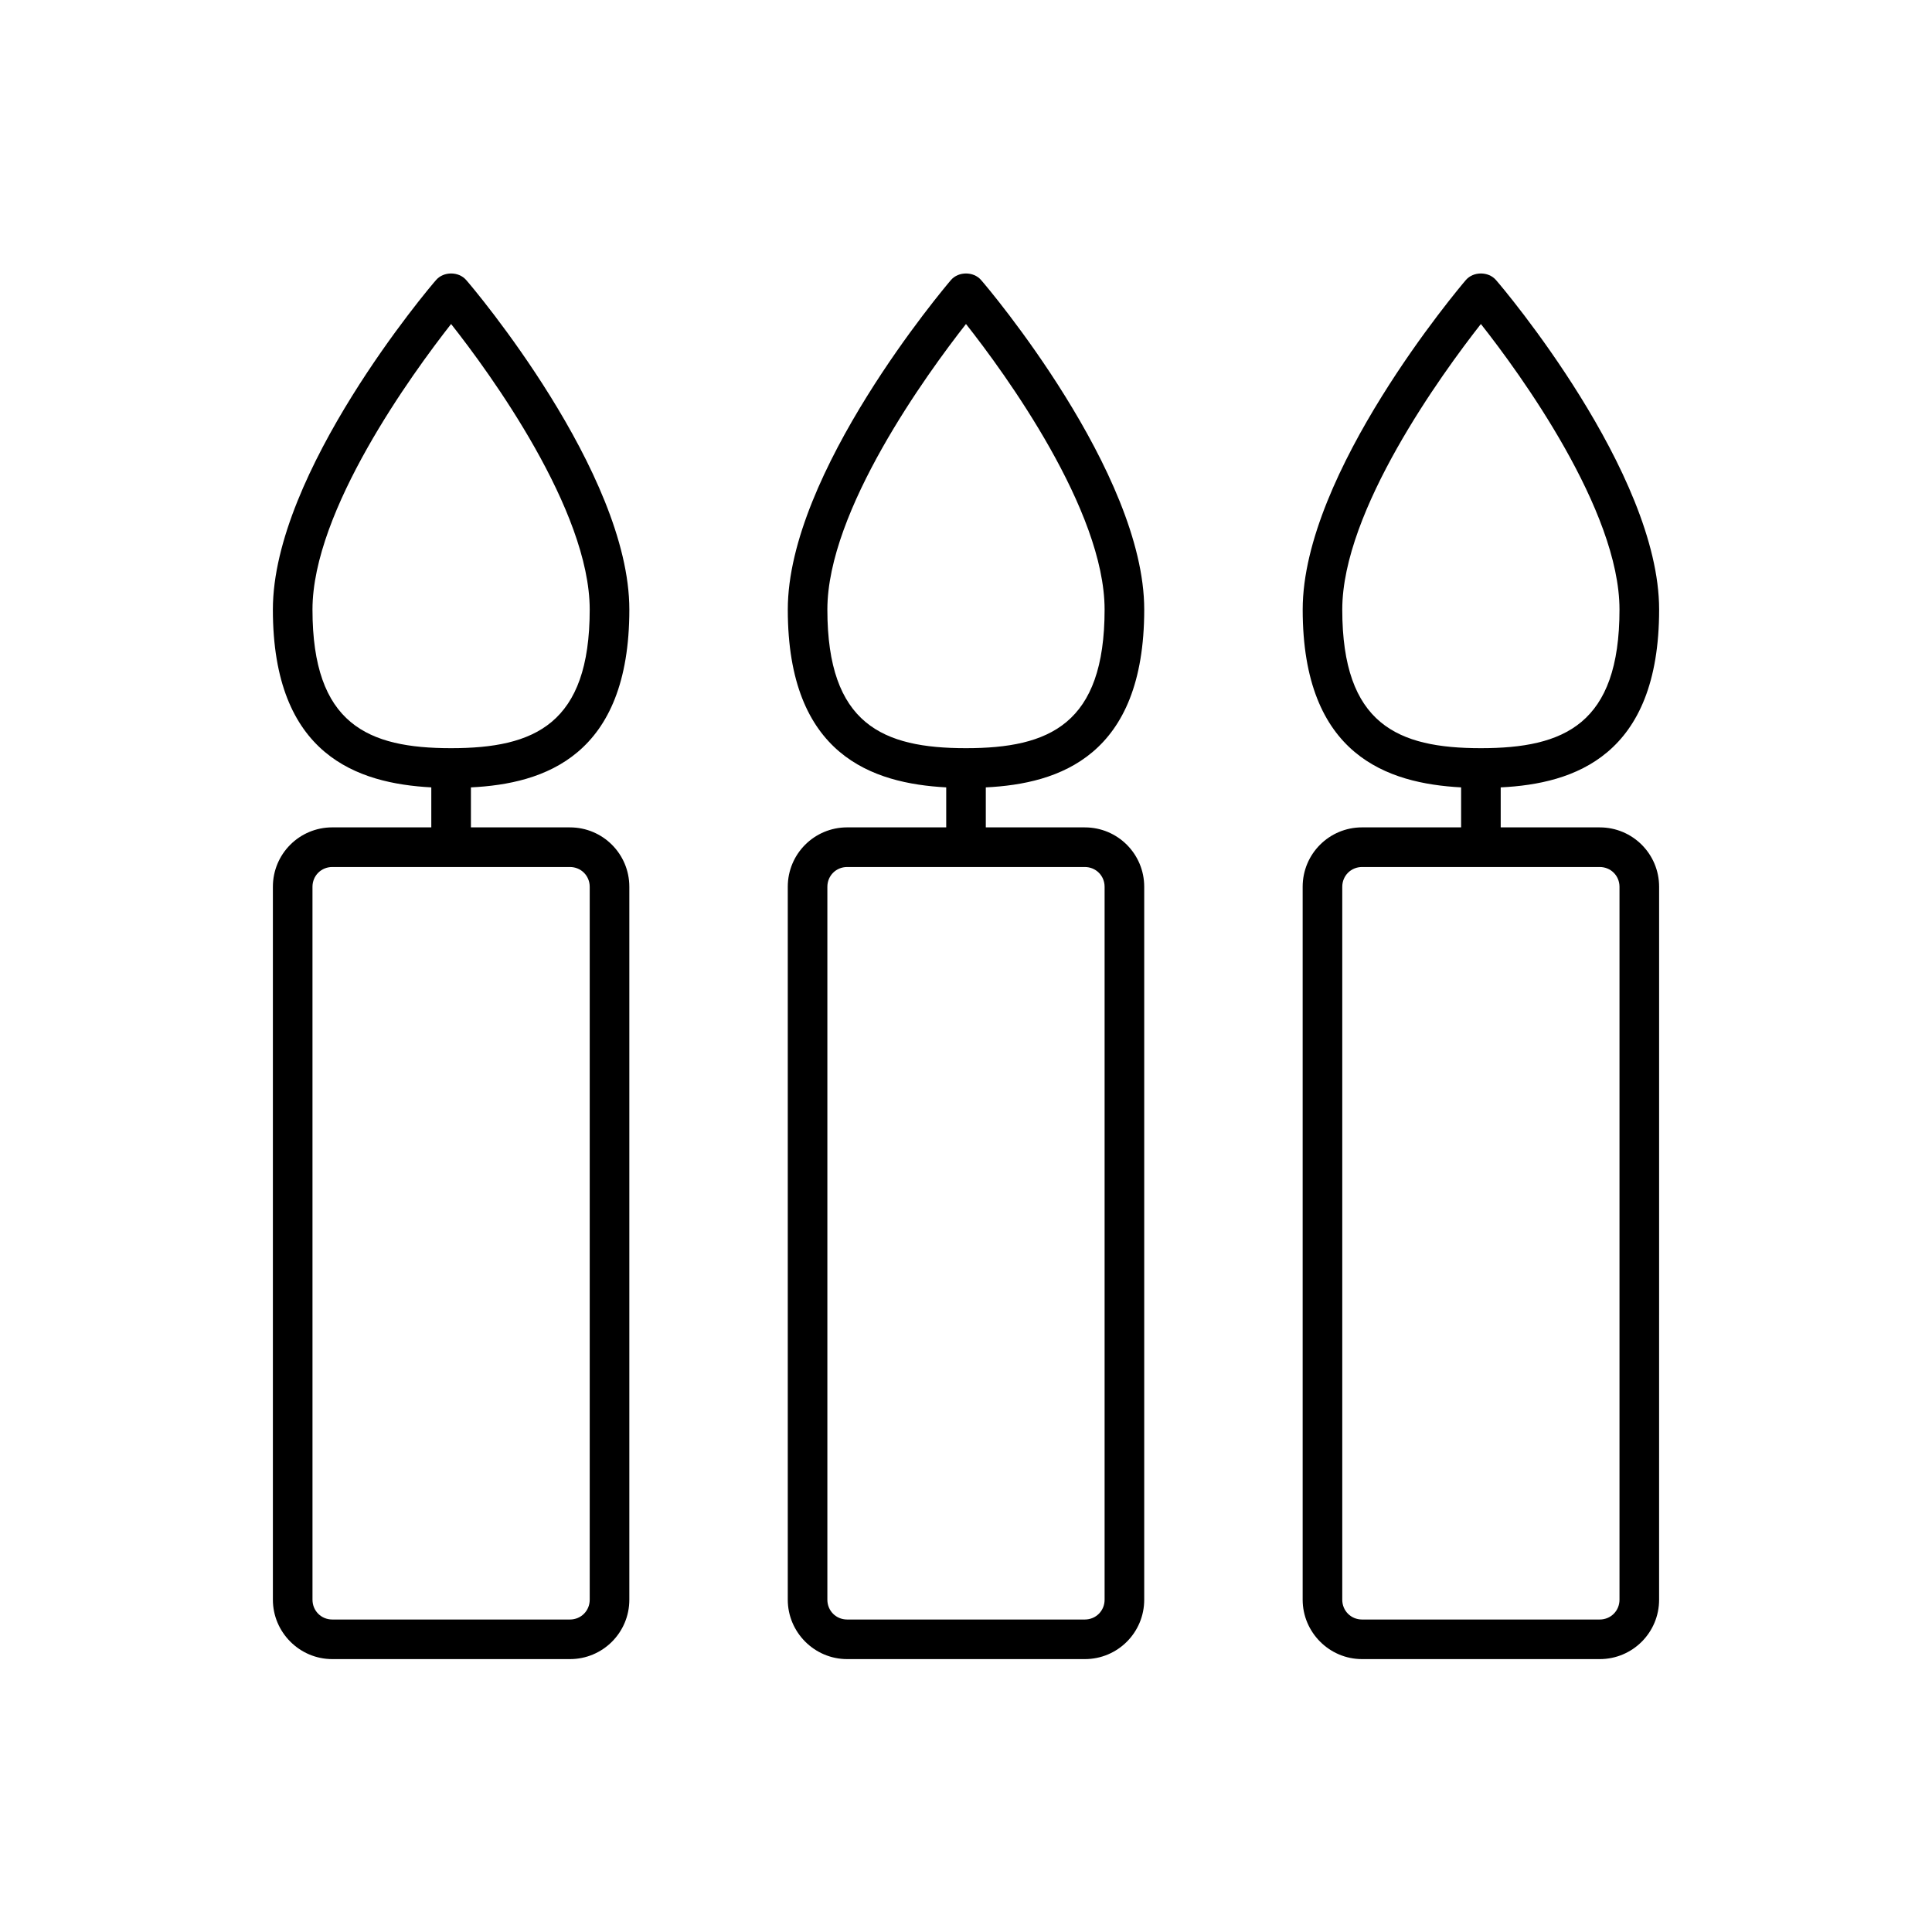
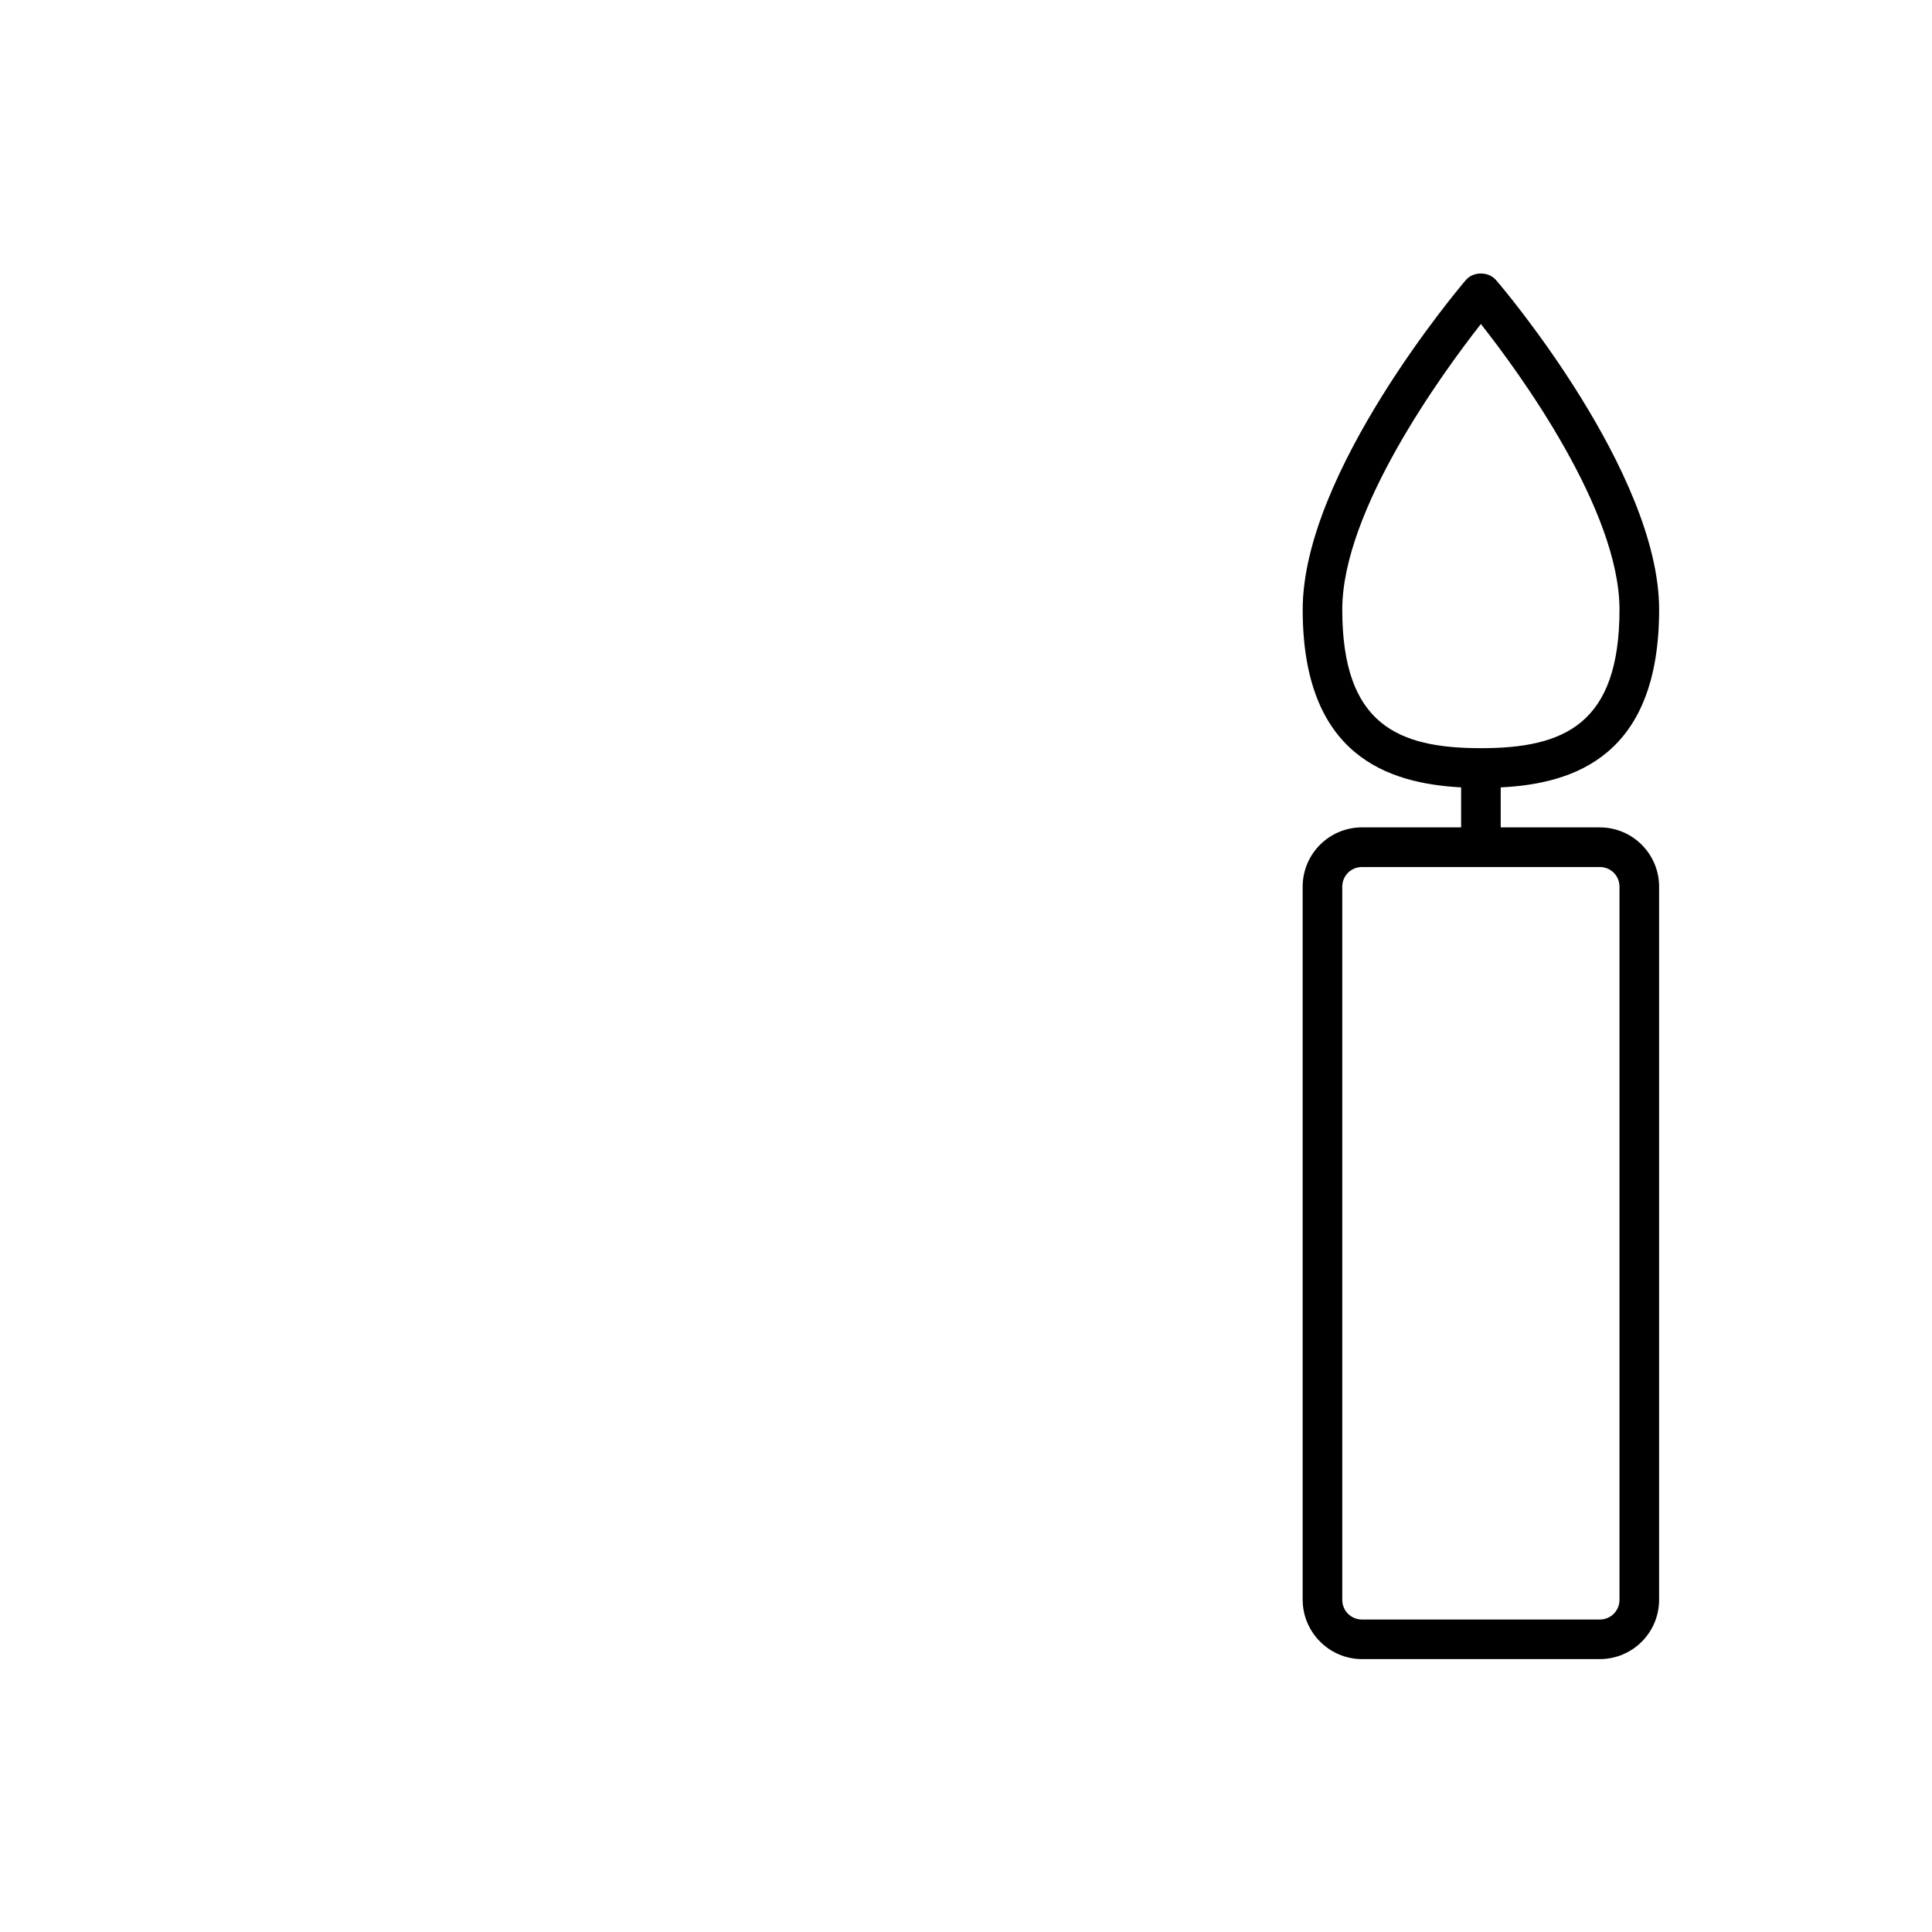
<svg xmlns="http://www.w3.org/2000/svg" fill="#000000" width="800px" height="800px" version="1.1" viewBox="144 144 512 512">
  <g>
-     <path d="m232.06 583.68h62.977c8.711 0 15.742-7.031 15.742-15.742v-188.93c0-8.711-7.031-15.742-15.742-15.742h-26.238v-10.602c19.418-0.945 41.984-8.293 41.984-47.129 0-36.316-41.461-85.332-43.242-87.328-1.996-2.309-5.984-2.309-7.977 0-1.789 1.996-43.25 51.012-43.25 87.328 0 38.73 22.566 46.078 41.984 47.129v10.602l-26.238-0.004c-8.711 0-15.742 7.031-15.742 15.742v188.93c-0.004 8.609 7.031 15.746 15.742 15.746zm-5.25-278.14c0-26.238 26.449-62.555 36.734-75.676 10.285 13.016 36.734 49.332 36.734 75.676 0 30.438-14.695 36.734-36.734 36.734s-36.734-6.297-36.734-36.734zm0 73.473c0-2.938 2.309-5.246 5.246-5.246h62.977c2.938 0 5.246 2.309 5.246 5.246v188.93c0 2.938-2.309 5.246-5.246 5.246h-62.973c-2.938 0-5.246-2.309-5.246-5.246z" />
-     <path d="m368.51 583.68h62.977c8.711 0 15.742-7.031 15.742-15.742v-188.93c0-8.711-7.031-15.742-15.742-15.742h-26.238v-10.602c19.418-0.945 41.984-8.293 41.984-47.129 0-36.316-41.461-85.332-43.242-87.328-1.996-2.309-5.984-2.309-7.977 0-1.785 2.098-43.242 51.117-43.242 87.328 0 38.73 22.566 46.078 41.984 47.129v10.602l-26.246-0.004c-8.711 0-15.742 7.031-15.742 15.742v188.93c-0.004 8.609 7.027 15.746 15.742 15.746zm-5.25-278.14c0-26.238 26.449-62.555 36.734-75.676 10.285 13.016 36.734 49.332 36.734 75.676 0 30.438-14.695 36.734-36.734 36.734-22.039 0-36.734-6.297-36.734-36.734zm0 73.473c0-2.938 2.309-5.246 5.246-5.246h62.977c2.938 0 5.246 2.309 5.246 5.246v188.93c0 2.938-2.309 5.246-5.246 5.246h-62.977c-2.938 0-5.246-2.309-5.246-5.246z" />
    <path d="m504.96 583.68h62.977c8.711 0 15.742-7.031 15.742-15.742l0.004-188.93c0-8.711-7.031-15.742-15.742-15.742h-26.238v-10.602c19.418-0.945 41.984-8.293 41.984-47.129 0-36.316-41.461-85.332-43.242-87.328-1.996-2.309-5.984-2.309-7.977 0-1.785 2.098-43.242 51.117-43.242 87.328 0 38.73 22.566 46.078 41.984 47.129v10.602l-26.25-0.004c-8.711 0-15.742 7.031-15.742 15.742v188.93c0 8.609 7.031 15.746 15.742 15.746zm-5.246-278.14c0-26.238 26.449-62.555 36.734-75.676 10.285 13.016 36.734 49.332 36.734 75.676 0 30.438-14.695 36.734-36.734 36.734-22.039 0-36.734-6.297-36.734-36.734zm0 73.473c0-2.938 2.309-5.246 5.246-5.246h62.977c2.938 0 5.246 2.309 5.246 5.246v188.93c0 2.938-2.309 5.246-5.246 5.246h-62.977c-2.938 0-5.246-2.309-5.246-5.246z" />
  </g>
</svg>